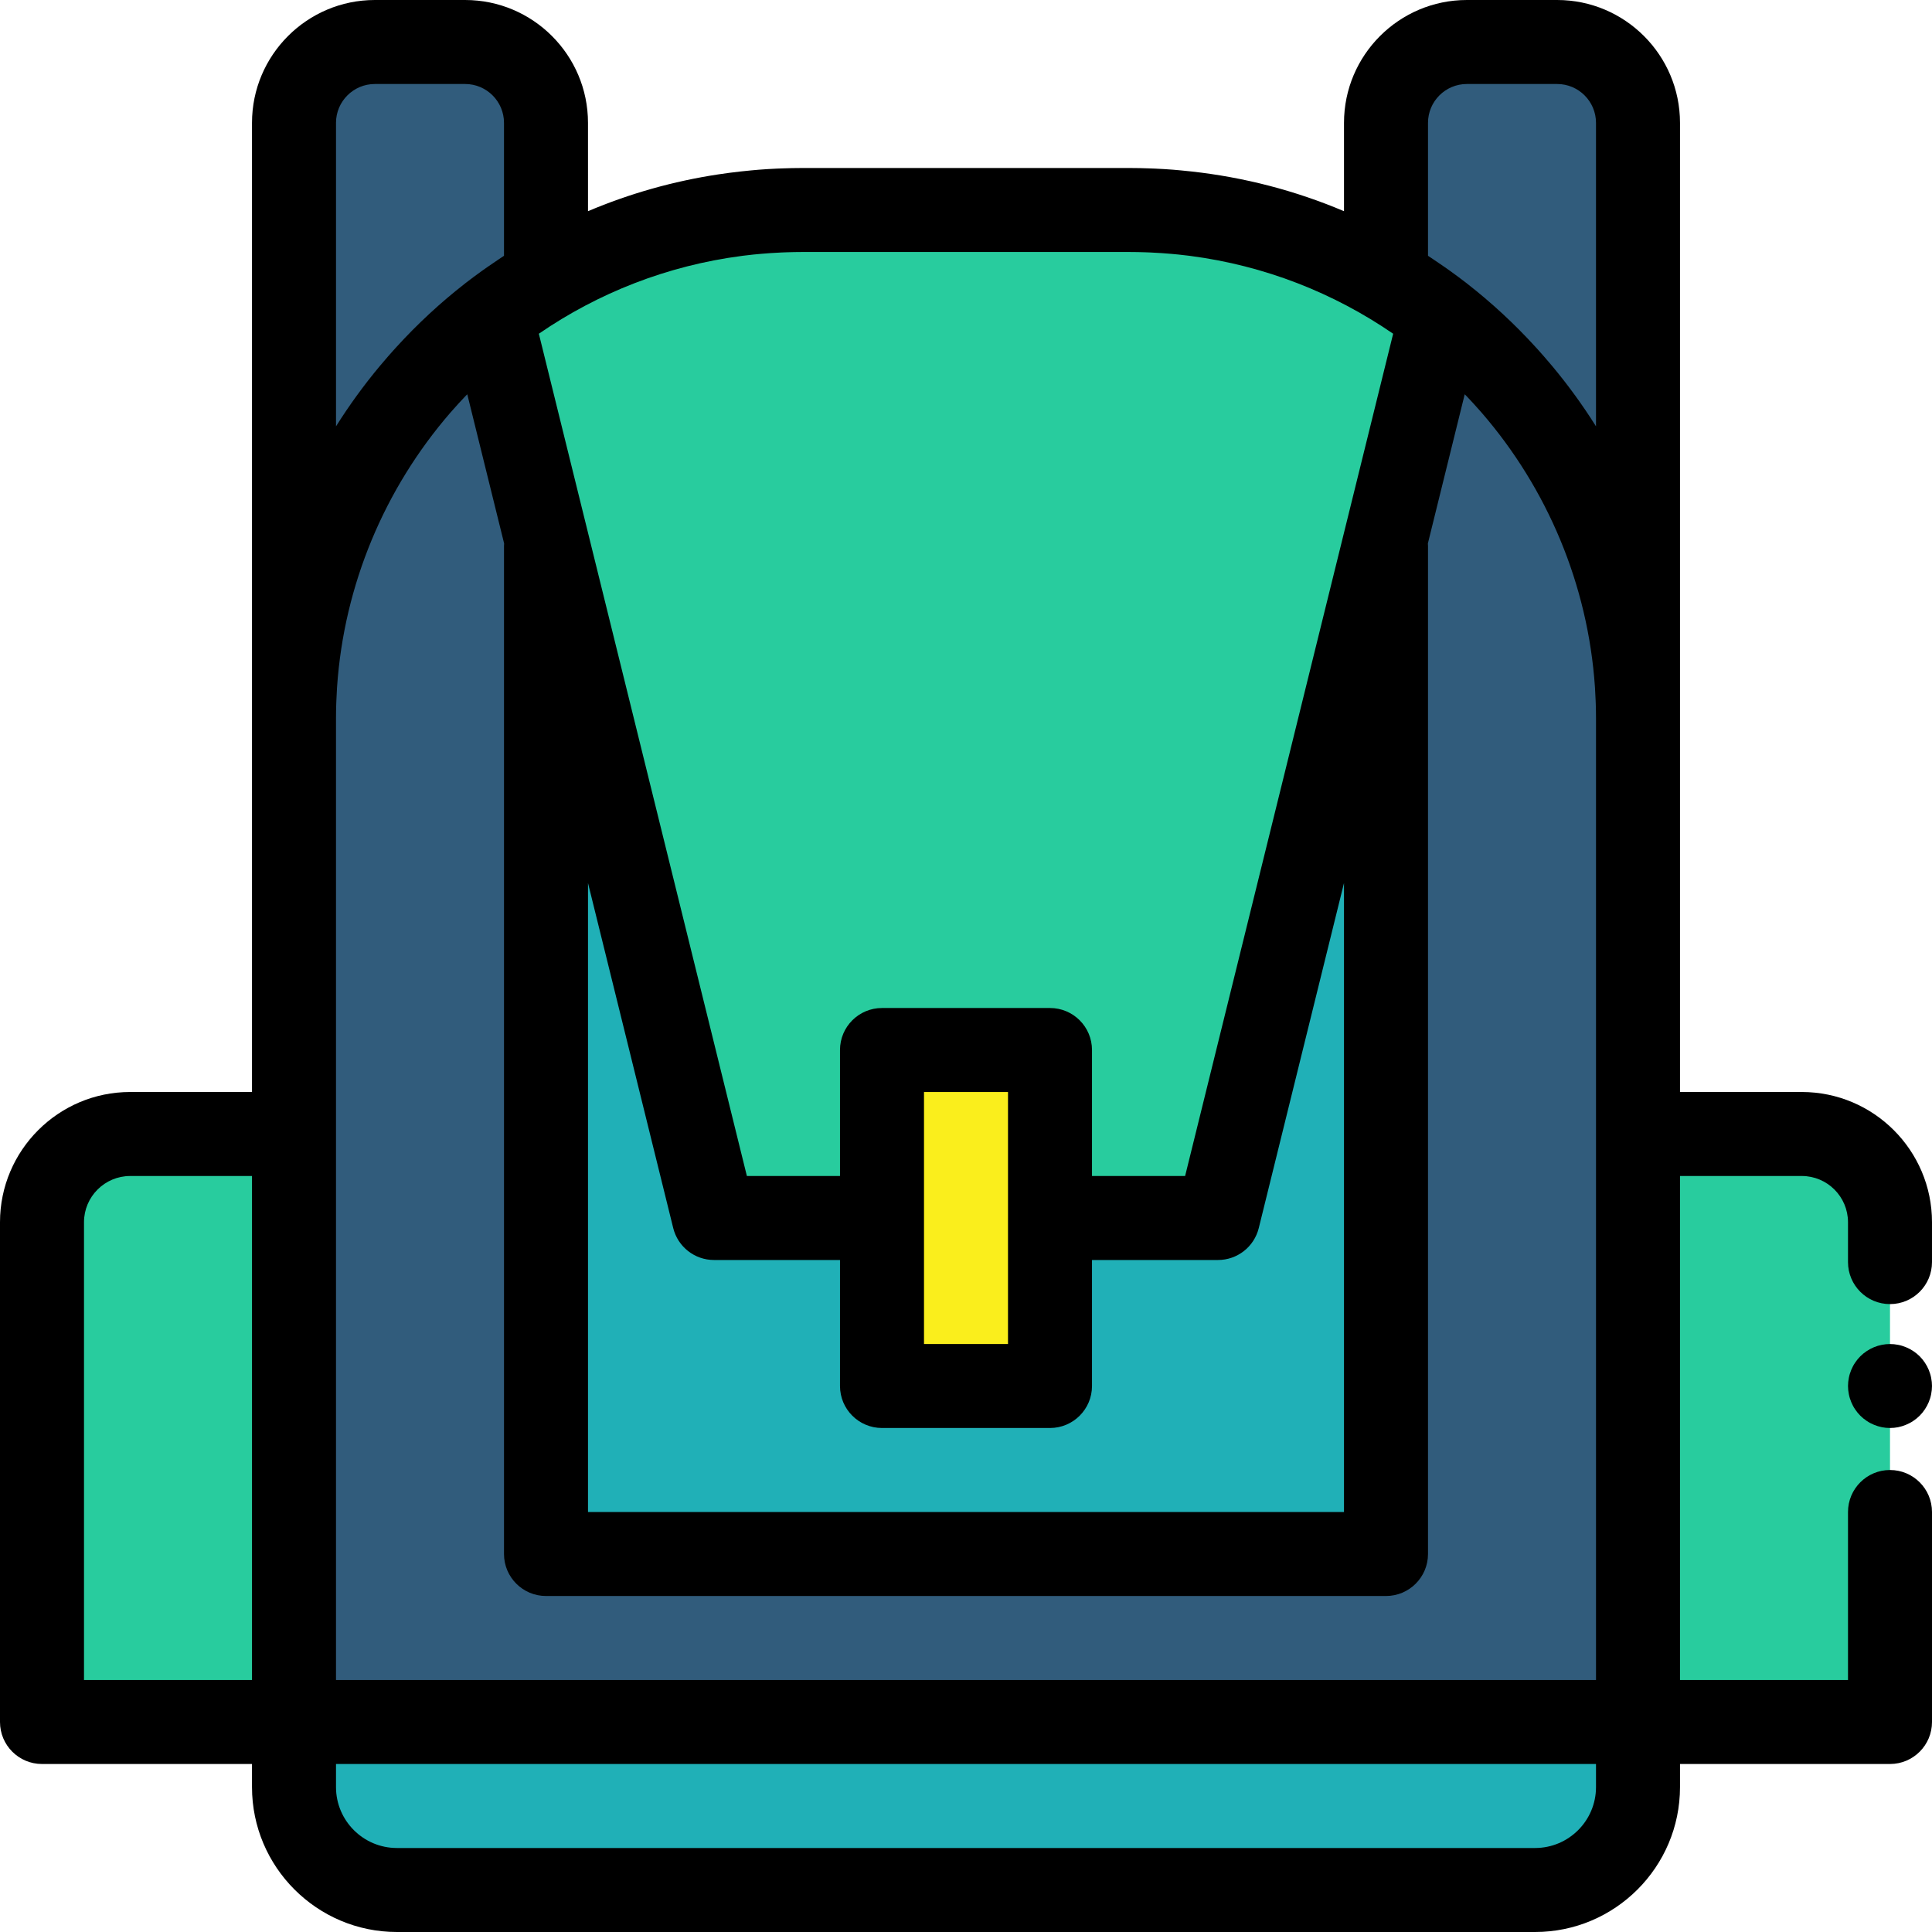
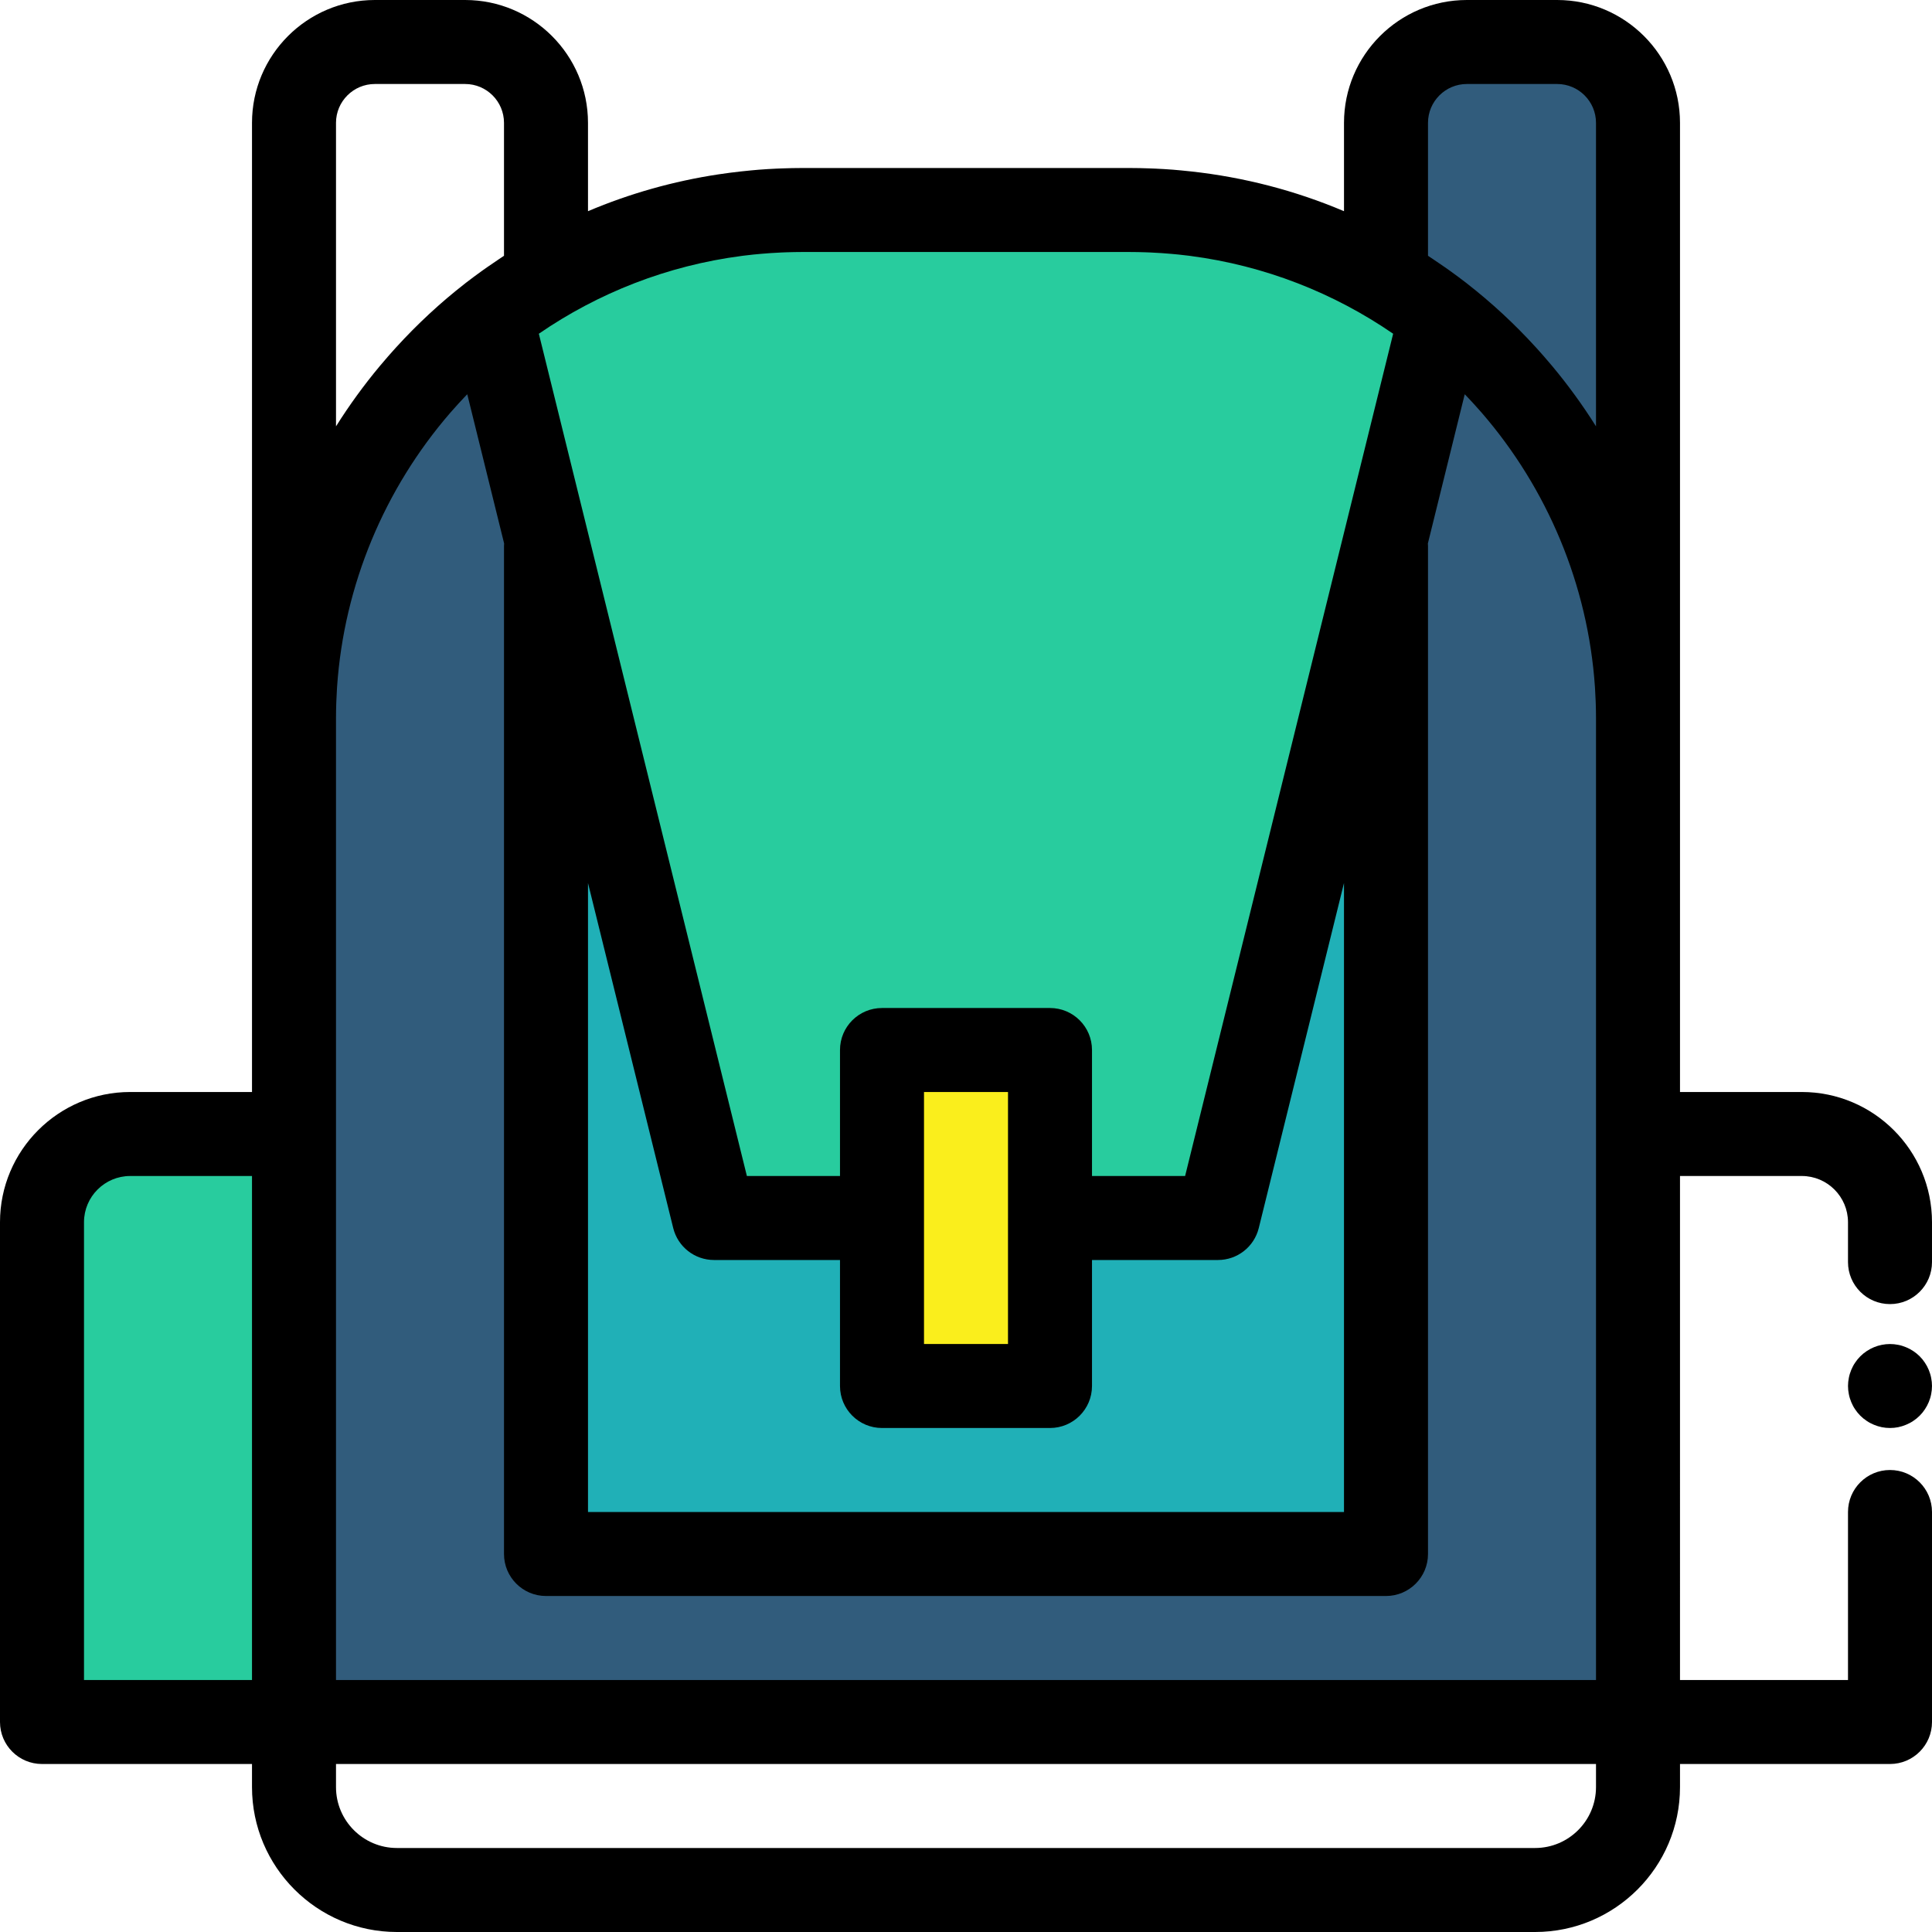
<svg xmlns="http://www.w3.org/2000/svg" version="1.1" id="Layer_1" viewBox="0 0 512 512" xml:space="preserve">
-   <path style="fill:#20B0B7;" d="M406.817,500.87H105.183c-15.061,0-27.27-12.209-27.27-27.27v-17.252h356.174V473.6  C434.087,488.661,421.878,500.87,406.817,500.87z" />
  <g>
    <path style="fill:#28CC9E;" d="M77.913,456.348H11.13V323.896c0-12.909,10.465-23.374,23.374-23.374h43.409V456.348z" />
-     <path style="fill:#28CC9E;" d="M434.087,456.348h66.783V323.896c0-12.909-10.465-23.374-23.374-23.374h-43.409V456.348z" />
  </g>
  <g>
    <path style="fill:#315C7C;" d="M367.304,32.557v41.446c39.946,23.365,66.783,66.709,66.783,116.328V32.557   c0-11.833-9.593-21.426-21.426-21.426h-23.93C376.898,11.13,367.304,20.724,367.304,32.557z" />
-     <path style="fill:#315C7C;" d="M144.696,32.557v41.446C104.75,97.368,77.913,140.712,77.913,190.33V32.557   c0-11.833,9.593-21.426,21.426-21.426h23.93C135.102,11.13,144.696,20.724,144.696,32.557z" />
    <path style="fill:#315C7C;" d="M434.087,456.348H77.913V190.33c0-74.38,60.298-134.678,134.678-134.678h86.817   c74.38,0,134.678,60.298,134.678,134.678V456.348z" />
  </g>
  <path style="fill:#28CC9E;" d="M299.409,55.652h-86.817c-31.043,0-59.626,10.496-82.399,28.16l59.025,238.97h44.522v-44.522h44.522  v44.522h44.522l59.025-238.97C359.034,66.148,330.451,55.652,299.409,55.652z" />
  <rect x="233.739" y="278.261" style="fill:#FAEE1C;" width="44.522" height="89.043" />
  <polygon style="fill:#20B0B7;" points="366.769,144.696 322.783,322.783 278.261,322.783 278.261,367.304 233.739,367.304   233.739,322.783 189.217,322.783 145.231,144.696 144.696,144.696 144.696,411.826 367.304,411.826 367.304,144.696 " />
  <path d="M477.496,289.391h-32.278V190.33V32.557C445.217,14.605,430.613,0,412.661,0h-23.93c-17.952,0-32.557,14.605-32.557,32.557  v23.412c-12.863-5.454-26.464-8.997-40.524-10.537c-0.885-0.099-1.773-0.189-2.664-0.272c-0.695-0.063-1.388-0.132-2.085-0.186  c-1.591-0.125-3.189-0.219-4.794-0.292c-0.454-0.02-0.909-0.036-1.365-0.052c-1.771-0.065-3.548-0.108-5.335-0.108h-86.817  c-1.786,0-3.564,0.043-5.336,0.108c-0.455,0.017-0.91,0.032-1.365,0.052c-1.605,0.073-3.203,0.167-4.794,0.292  c-0.697,0.053-1.389,0.122-2.084,0.186c-0.89,0.082-1.779,0.174-2.665,0.273c-1.986,0.218-3.962,0.475-5.93,0.772  c-0.001,0-0.002,0-0.003,0c-11.956,1.809-23.544,5.081-34.589,9.764V32.557C155.826,14.605,141.221,0,123.27,0h-23.93  C81.388,0,66.783,14.605,66.783,32.557V190.33v99.061H34.504C15.479,289.391,0,304.87,0,323.896v132.452  c0,6.147,4.983,11.13,11.13,11.13h55.652v6.122c0,21.173,17.227,38.4,38.4,38.4h301.635c21.173,0,38.4-17.227,38.4-38.4v-6.122  h55.652c6.146,0,11.13-4.983,11.13-11.13v-55.652c0-6.147-4.984-11.13-11.13-11.13c-6.146,0-11.13,4.983-11.13,11.13v44.522h-44.522  V311.652h32.278c6.751,0,12.243,5.493,12.243,12.243v10.574c0,6.147,4.984,11.13,11.13,11.13c6.146,0,11.13-4.983,11.13-11.13  v-10.574C512,304.87,496.522,289.391,477.496,289.391z M89.043,445.217V300.522V190.33c0-1.264,0.024-2.527,0.063-3.787  c0.009-0.28,0.022-0.56,0.032-0.84c0.041-1.095,0.093-2.188,0.165-3.278c0.009-0.141,0.018-0.284,0.027-0.425  c1.845-26.996,12.589-52.497,30.014-72.633c0.036-0.04,0.072-0.08,0.107-0.121c0.672-0.776,1.361-1.538,2.055-2.297  c0.464-0.506,0.931-1.008,1.402-1.507c0.199-0.211,0.402-0.422,0.603-0.632c0.106-0.11,0.214-0.218,0.319-0.327l9.766,39.54  c-0.011,0.224-0.032,0.446-0.032,0.673v267.13c0,6.147,4.983,11.13,11.13,11.13h222.609c6.146,0,11.13-4.983,11.13-11.13v-267.13  c0-0.227-0.021-0.45-0.034-0.673l9.766-39.54c0.104,0.107,0.209,0.213,0.313,0.321c0.206,0.216,0.413,0.431,0.618,0.648  c0.467,0.494,0.931,0.992,1.39,1.493c0.701,0.768,1.398,1.539,2.079,2.324c0.028,0.032,0.058,0.065,0.086,0.097  c17.427,20.137,28.172,45.639,30.018,72.636c0.01,0.141,0.018,0.284,0.027,0.425c0.07,1.09,0.124,2.184,0.165,3.278  c0.01,0.28,0.023,0.56,0.032,0.84c0.039,1.26,0.064,2.522,0.064,3.787v110.191v144.696H89.043z M189.217,333.913h33.391v33.391  c0,6.147,4.983,11.13,11.13,11.13h44.522c6.146,0,11.13-4.983,11.13-11.13v-33.391h33.391c5.12,0,9.578-3.492,10.805-8.461  l22.586-91.441v166.685H155.826V234.012l22.586,91.44C179.64,330.421,184.098,333.913,189.217,333.913z M267.13,322.783v33.391  H244.87v-33.391v-33.391h22.261V322.783z M378.435,32.557c0-5.678,4.618-10.296,10.296-10.296h23.93  c5.678,0,10.296,4.618,10.296,10.296v80.429c-3.515-5.595-7.397-10.937-11.617-15.989c-0.029-0.035-0.058-0.068-0.087-0.102  c-0.695-0.83-1.397-1.653-2.109-2.467c-0.435-0.5-0.878-0.994-1.32-1.487c-0.278-0.309-0.555-0.619-0.836-0.925  c-5.571-6.117-11.675-11.788-18.274-16.92c-0.03-0.023-0.053-0.052-0.083-0.076c-0.057-0.043-0.116-0.083-0.173-0.128  c-1.358-1.051-2.741-2.074-4.141-3.079c-0.451-0.324-0.904-0.642-1.357-0.961c-1.02-0.715-2.049-1.417-3.089-2.107  c-0.48-0.318-0.954-0.648-1.436-0.961V32.557H378.435z M299.409,66.783c1.376,0,2.747,0.032,4.115,0.076  c0.431,0.014,0.86,0.031,1.29,0.049c1.002,0.042,1.999,0.1,2.996,0.167c0.836,0.057,1.67,0.121,2.501,0.195  c0.677,0.058,1.353,0.119,2.029,0.189c0.877,0.091,1.751,0.19,2.622,0.301c0.148,0.019,0.296,0.039,0.444,0.058  c19.771,2.568,38.086,9.829,53.794,20.624l-55.133,223.212h-24.676v-33.391c0-6.147-4.984-11.13-11.13-11.13h-44.522  c-6.147,0-11.13,4.983-11.13,11.13v33.391h-24.675l-41.896-169.626c-0.001-0.003-0.002-0.007-0.003-0.01L142.801,88.44  c15.708-10.793,34.022-18.056,53.792-20.622c0.149-0.019,0.298-0.04,0.447-0.059c0.87-0.11,1.744-0.209,2.62-0.301  c0.676-0.069,1.353-0.13,2.031-0.189c0.83-0.073,1.663-0.138,2.498-0.195c0.997-0.066,1.995-0.124,2.996-0.167  c0.43-0.019,0.859-0.035,1.29-0.049c1.368-0.043,2.739-0.076,4.115-0.076H299.409z M89.043,32.557  c0-5.678,4.618-10.296,10.296-10.296h23.93c5.678,0,10.296,4.618,10.296,10.296v35.227c-0.474,0.307-0.939,0.63-1.41,0.944  c-1.054,0.699-2.098,1.41-3.131,2.136c-0.443,0.312-0.887,0.622-1.327,0.939c-1.407,1.012-2.799,2.04-4.165,3.098  c-0.052,0.041-0.108,0.078-0.16,0.119c-0.028,0.022-0.05,0.048-0.078,0.07c-6.603,5.134-12.708,10.807-18.281,16.926  c-0.28,0.306-0.557,0.616-0.835,0.924c-0.443,0.495-0.886,0.989-1.322,1.49c-0.713,0.815-1.417,1.64-2.113,2.471  c-0.027,0.032-0.055,0.063-0.081,0.096c-4.22,5.052-8.103,10.395-11.618,15.99v-80.43H89.043z M22.261,323.896  c0-6.751,5.493-12.243,12.243-12.243h32.278v133.565H22.261V323.896z M422.957,473.6c0,8.899-7.24,16.139-16.139,16.139H105.183  c-8.899,0-16.139-7.24-16.139-16.139v-6.122h333.913V473.6z" />
  <path d="M510.119,361.127c-0.4-0.612-0.867-1.18-1.38-1.692c-0.512-0.512-1.08-0.979-1.692-1.38  c-0.601-0.401-1.247-0.746-1.926-1.024c-0.668-0.278-1.368-0.501-2.08-0.634c-1.436-0.289-2.916-0.289-4.341,0  c-0.712,0.134-1.414,0.356-2.093,0.634c-0.669,0.278-1.313,0.623-1.914,1.024c-0.613,0.401-1.181,0.868-1.693,1.38  c-0.512,0.512-0.979,1.08-1.38,1.692c-0.412,0.601-0.746,1.247-1.024,1.914c-0.278,0.679-0.501,1.38-0.633,2.093  c-0.146,0.712-0.223,1.447-0.223,2.17c0,0.723,0.077,1.458,0.223,2.17c0.132,0.712,0.355,1.414,0.633,2.093  c0.278,0.668,0.612,1.313,1.024,1.914c0.401,0.612,0.868,1.18,1.38,1.692c0.512,0.512,1.08,0.979,1.693,1.38  c0.601,0.412,1.245,0.746,1.914,1.024c0.679,0.278,1.38,0.501,2.093,0.646s1.447,0.211,2.17,0.211c0.722,0,1.458-0.067,2.17-0.211  c0.712-0.145,1.414-0.367,2.08-0.646c0.679-0.278,1.325-0.612,1.926-1.024c0.612-0.401,1.18-0.868,1.692-1.38  c0.513-0.512,0.981-1.08,1.38-1.692c0.401-0.601,0.746-1.247,1.024-1.914c0.278-0.679,0.501-1.38,0.634-2.093  c0.145-0.712,0.223-1.447,0.223-2.17s-0.078-1.458-0.223-2.17c-0.134-0.712-0.356-1.414-0.634-2.093  C510.864,362.374,510.52,361.728,510.119,361.127z" />
</svg>